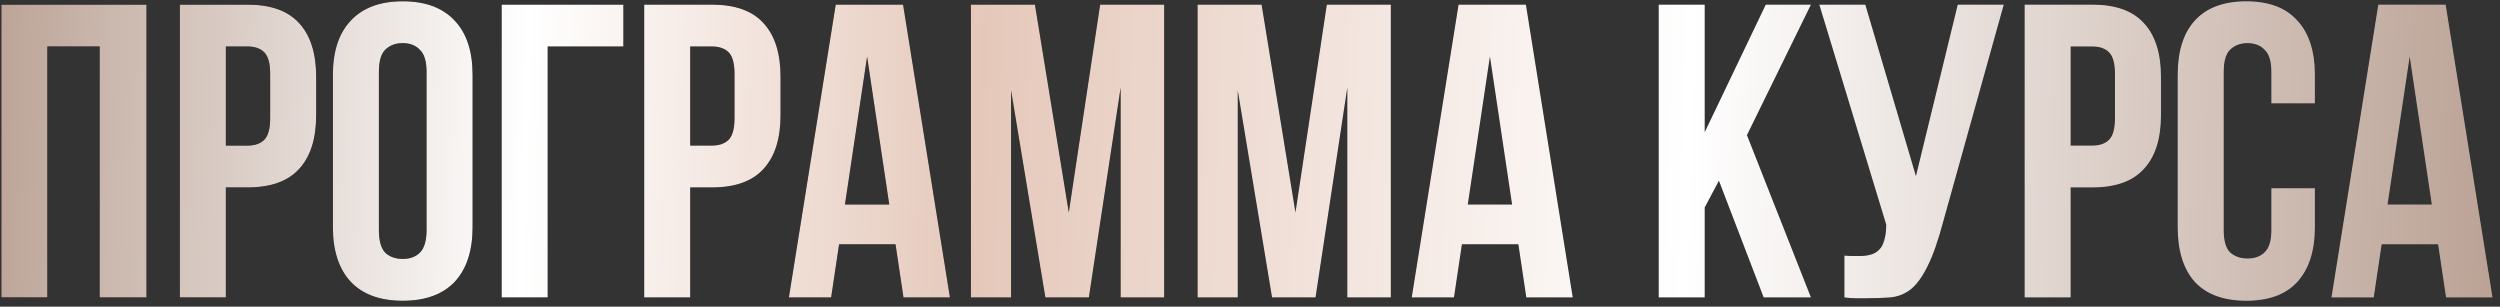
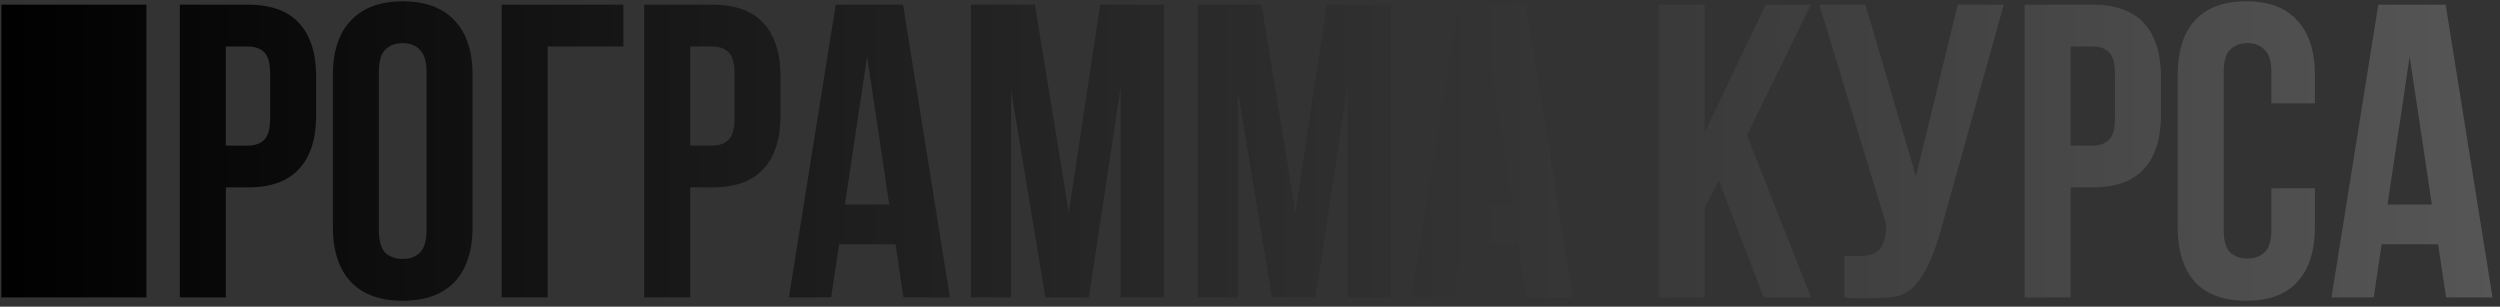
<svg xmlns="http://www.w3.org/2000/svg" width="269" height="33" viewBox="0 0 269 33" fill="none">
  <rect x="0" y="0" width="269" height="33" fill="#333333" stroke="none" />
-   <path d="M5.096 32H0.146V0.5H15.761V32H10.721V5H5.096V32ZM26.64 0.5C29.13 0.5 30.975 1.16 32.175 2.48C33.405 3.8 34.02 5.735 34.02 8.285V12.38C34.02 14.93 33.405 16.865 32.175 18.185C30.975 19.505 29.13 20.165 26.64 20.165H24.3V32H19.35V0.5H26.64ZM24.3 5V15.665H26.64C27.42 15.665 28.02 15.455 28.44 15.035C28.86 14.615 29.07 13.835 29.07 12.695V7.97C29.07 6.83 28.86 6.05 28.44 5.63C28.02 5.21 27.42 5 26.64 5H24.3ZM40.769 24.755C40.769 25.895 40.994 26.705 41.444 27.185C41.924 27.635 42.554 27.86 43.334 27.86C44.114 27.86 44.729 27.635 45.179 27.185C45.659 26.705 45.899 25.895 45.899 24.755V7.745C45.899 6.605 45.659 5.81 45.179 5.36C44.729 4.88 44.114 4.64 43.334 4.64C42.554 4.64 41.924 4.88 41.444 5.36C40.994 5.81 40.769 6.605 40.769 7.745V24.755ZM35.819 8.06C35.819 5.51 36.464 3.56 37.754 2.21C39.044 0.83 40.904 0.14 43.334 0.14C45.764 0.14 47.624 0.83 48.914 2.21C50.204 3.56 50.849 5.51 50.849 8.06V24.44C50.849 26.99 50.204 28.955 48.914 30.335C47.624 31.685 45.764 32.36 43.334 32.36C40.904 32.36 39.044 31.685 37.754 30.335C36.464 28.955 35.819 26.99 35.819 24.44V8.06ZM58.929 32H53.979V0.5H67.074V5H58.929V32ZM76.606 0.5C79.096 0.5 80.941 1.16 82.141 2.48C83.371 3.8 83.986 5.735 83.986 8.285V12.38C83.986 14.93 83.371 16.865 82.141 18.185C80.941 19.505 79.096 20.165 76.606 20.165H74.266V32H69.316V0.5H76.606ZM74.266 5V15.665H76.606C77.386 15.665 77.986 15.455 78.406 15.035C78.826 14.615 79.036 13.835 79.036 12.695V7.97C79.036 6.83 78.826 6.05 78.406 5.63C77.986 5.21 77.386 5 76.606 5H74.266ZM102.21 32H97.215L96.36 26.285H90.285L89.43 32H84.885L89.925 0.5H97.17L102.21 32ZM90.915 22.01H95.685L93.3 6.08L90.915 22.01ZM115.002 22.865L118.377 0.5H125.262V32H120.582V9.41L117.162 32H112.482L108.792 9.725V32H104.472V0.5H111.357L115.002 22.865ZM139.392 22.865L142.767 0.5H149.652V32H144.972V9.41L141.552 32H136.872L133.182 9.725V32H128.862V0.5H135.747L139.392 22.865ZM169.227 32H164.232L163.377 26.285H157.302L156.447 32H151.902L156.942 0.5H164.187L169.227 32ZM157.932 22.01H162.702L160.317 6.08L157.932 22.01ZM184.956 19.445L183.426 22.325V32H178.476V0.5H183.426V14.225L189.996 0.5H194.856L187.971 14.54L194.856 32H189.771L184.956 19.445ZM198.459 27.5C198.729 27.53 199.014 27.545 199.314 27.545C199.614 27.545 199.899 27.545 200.169 27.545C200.559 27.545 200.919 27.5 201.249 27.41C201.609 27.32 201.909 27.155 202.149 26.915C202.419 26.675 202.614 26.33 202.734 25.88C202.884 25.43 202.959 24.86 202.959 24.17L195.759 0.5H200.709L206.154 18.95L210.654 0.5H215.604L209.124 23.72C208.554 25.88 207.969 27.545 207.369 28.715C206.799 29.855 206.184 30.68 205.524 31.19C204.864 31.67 204.144 31.94 203.364 32C202.614 32.06 201.774 32.09 200.844 32.09C200.394 32.09 199.989 32.09 199.629 32.09C199.269 32.09 198.879 32.06 198.459 32V27.5ZM225.141 0.5C227.631 0.5 229.476 1.16 230.676 2.48C231.906 3.8 232.521 5.735 232.521 8.285V12.38C232.521 14.93 231.906 16.865 230.676 18.185C229.476 19.505 227.631 20.165 225.141 20.165H222.801V32H217.851V0.5H225.141ZM222.801 5V15.665H225.141C225.921 15.665 226.521 15.455 226.941 15.035C227.361 14.615 227.571 13.835 227.571 12.695V7.97C227.571 6.83 227.361 6.05 226.941 5.63C226.521 5.21 225.921 5 225.141 5H222.801ZM249.08 20.255V24.44C249.08 26.99 248.45 28.955 247.19 30.335C245.96 31.685 244.13 32.36 241.7 32.36C239.27 32.36 237.425 31.685 236.165 30.335C234.935 28.955 234.32 26.99 234.32 24.44V8.06C234.32 5.51 234.935 3.56 236.165 2.21C237.425 0.83 239.27 0.14 241.7 0.14C244.13 0.14 245.96 0.83 247.19 2.21C248.45 3.56 249.08 5.51 249.08 8.06V11.12H244.4V7.745C244.4 6.605 244.16 5.81 243.68 5.36C243.23 4.88 242.615 4.64 241.835 4.64C241.055 4.64 240.425 4.88 239.945 5.36C239.495 5.81 239.27 6.605 239.27 7.745V24.755C239.27 25.895 239.495 26.69 239.945 27.14C240.425 27.59 241.055 27.815 241.835 27.815C242.615 27.815 243.23 27.59 243.68 27.14C244.16 26.69 244.4 25.895 244.4 24.755V20.255H249.08ZM268.192 32H263.197L262.342 26.285H256.267L255.412 32H250.867L255.907 0.5H263.152L268.192 32ZM256.897 22.01H261.667L259.282 6.08L256.897 22.01Z" fill="black" />
-   <path d="M5.096 32H0.146V0.5H15.761V32H10.721V5H5.096V32ZM26.64 0.5C29.13 0.5 30.975 1.16 32.175 2.48C33.405 3.8 34.02 5.735 34.02 8.285V12.38C34.02 14.93 33.405 16.865 32.175 18.185C30.975 19.505 29.13 20.165 26.64 20.165H24.3V32H19.35V0.5H26.64ZM24.3 5V15.665H26.64C27.42 15.665 28.02 15.455 28.44 15.035C28.86 14.615 29.07 13.835 29.07 12.695V7.97C29.07 6.83 28.86 6.05 28.44 5.63C28.02 5.21 27.42 5 26.64 5H24.3ZM40.769 24.755C40.769 25.895 40.994 26.705 41.444 27.185C41.924 27.635 42.554 27.86 43.334 27.86C44.114 27.86 44.729 27.635 45.179 27.185C45.659 26.705 45.899 25.895 45.899 24.755V7.745C45.899 6.605 45.659 5.81 45.179 5.36C44.729 4.88 44.114 4.64 43.334 4.64C42.554 4.64 41.924 4.88 41.444 5.36C40.994 5.81 40.769 6.605 40.769 7.745V24.755ZM35.819 8.06C35.819 5.51 36.464 3.56 37.754 2.21C39.044 0.83 40.904 0.14 43.334 0.14C45.764 0.14 47.624 0.83 48.914 2.21C50.204 3.56 50.849 5.51 50.849 8.06V24.44C50.849 26.99 50.204 28.955 48.914 30.335C47.624 31.685 45.764 32.36 43.334 32.36C40.904 32.36 39.044 31.685 37.754 30.335C36.464 28.955 35.819 26.99 35.819 24.44V8.06ZM58.929 32H53.979V0.5H67.074V5H58.929V32ZM76.606 0.5C79.096 0.5 80.941 1.16 82.141 2.48C83.371 3.8 83.986 5.735 83.986 8.285V12.38C83.986 14.93 83.371 16.865 82.141 18.185C80.941 19.505 79.096 20.165 76.606 20.165H74.266V32H69.316V0.5H76.606ZM74.266 5V15.665H76.606C77.386 15.665 77.986 15.455 78.406 15.035C78.826 14.615 79.036 13.835 79.036 12.695V7.97C79.036 6.83 78.826 6.05 78.406 5.63C77.986 5.21 77.386 5 76.606 5H74.266ZM102.21 32H97.215L96.36 26.285H90.285L89.43 32H84.885L89.925 0.5H97.17L102.21 32ZM90.915 22.01H95.685L93.3 6.08L90.915 22.01ZM115.002 22.865L118.377 0.5H125.262V32H120.582V9.41L117.162 32H112.482L108.792 9.725V32H104.472V0.5H111.357L115.002 22.865ZM139.392 22.865L142.767 0.5H149.652V32H144.972V9.41L141.552 32H136.872L133.182 9.725V32H128.862V0.5H135.747L139.392 22.865ZM169.227 32H164.232L163.377 26.285H157.302L156.447 32H151.902L156.942 0.5H164.187L169.227 32ZM157.932 22.01H162.702L160.317 6.08L157.932 22.01ZM184.956 19.445L183.426 22.325V32H178.476V0.5H183.426V14.225L189.996 0.5H194.856L187.971 14.54L194.856 32H189.771L184.956 19.445ZM198.459 27.5C198.729 27.53 199.014 27.545 199.314 27.545C199.614 27.545 199.899 27.545 200.169 27.545C200.559 27.545 200.919 27.5 201.249 27.41C201.609 27.32 201.909 27.155 202.149 26.915C202.419 26.675 202.614 26.33 202.734 25.88C202.884 25.43 202.959 24.86 202.959 24.17L195.759 0.5H200.709L206.154 18.95L210.654 0.5H215.604L209.124 23.72C208.554 25.88 207.969 27.545 207.369 28.715C206.799 29.855 206.184 30.68 205.524 31.19C204.864 31.67 204.144 31.94 203.364 32C202.614 32.06 201.774 32.09 200.844 32.09C200.394 32.09 199.989 32.09 199.629 32.09C199.269 32.09 198.879 32.06 198.459 32V27.5ZM225.141 0.5C227.631 0.5 229.476 1.16 230.676 2.48C231.906 3.8 232.521 5.735 232.521 8.285V12.38C232.521 14.93 231.906 16.865 230.676 18.185C229.476 19.505 227.631 20.165 225.141 20.165H222.801V32H217.851V0.5H225.141ZM222.801 5V15.665H225.141C225.921 15.665 226.521 15.455 226.941 15.035C227.361 14.615 227.571 13.835 227.571 12.695V7.97C227.571 6.83 227.361 6.05 226.941 5.63C226.521 5.21 225.921 5 225.141 5H222.801ZM249.08 20.255V24.44C249.08 26.99 248.45 28.955 247.19 30.335C245.96 31.685 244.13 32.36 241.7 32.36C239.27 32.36 237.425 31.685 236.165 30.335C234.935 28.955 234.32 26.99 234.32 24.44V8.06C234.32 5.51 234.935 3.56 236.165 2.21C237.425 0.83 239.27 0.14 241.7 0.14C244.13 0.14 245.96 0.83 247.19 2.21C248.45 3.56 249.08 5.51 249.08 8.06V11.12H244.4V7.745C244.4 6.605 244.16 5.81 243.68 5.36C243.23 4.88 242.615 4.64 241.835 4.64C241.055 4.64 240.425 4.88 239.945 5.36C239.495 5.81 239.27 6.605 239.27 7.745V24.755C239.27 25.895 239.495 26.69 239.945 27.14C240.425 27.59 241.055 27.815 241.835 27.815C242.615 27.815 243.23 27.59 243.68 27.14C244.16 26.69 244.4 25.895 244.4 24.755V20.255H249.08ZM268.192 32H263.197L262.342 26.285H256.267L255.412 32H250.867L255.907 0.5H263.152L268.192 32ZM256.897 22.01H261.667L259.282 6.08L256.897 22.01Z" fill="url(#paint0_linear_366_1797)" />
-   <path d="M5.096 32H0.146V0.5H15.761V32H10.721V5H5.096V32ZM26.64 0.5C29.13 0.5 30.975 1.16 32.175 2.48C33.405 3.8 34.02 5.735 34.02 8.285V12.38C34.02 14.93 33.405 16.865 32.175 18.185C30.975 19.505 29.13 20.165 26.64 20.165H24.3V32H19.35V0.5H26.64ZM24.3 5V15.665H26.64C27.42 15.665 28.02 15.455 28.44 15.035C28.86 14.615 29.07 13.835 29.07 12.695V7.97C29.07 6.83 28.86 6.05 28.44 5.63C28.02 5.21 27.42 5 26.64 5H24.3ZM40.769 24.755C40.769 25.895 40.994 26.705 41.444 27.185C41.924 27.635 42.554 27.86 43.334 27.86C44.114 27.86 44.729 27.635 45.179 27.185C45.659 26.705 45.899 25.895 45.899 24.755V7.745C45.899 6.605 45.659 5.81 45.179 5.36C44.729 4.88 44.114 4.64 43.334 4.64C42.554 4.64 41.924 4.88 41.444 5.36C40.994 5.81 40.769 6.605 40.769 7.745V24.755ZM35.819 8.06C35.819 5.51 36.464 3.56 37.754 2.21C39.044 0.83 40.904 0.14 43.334 0.14C45.764 0.14 47.624 0.83 48.914 2.21C50.204 3.56 50.849 5.51 50.849 8.06V24.44C50.849 26.99 50.204 28.955 48.914 30.335C47.624 31.685 45.764 32.36 43.334 32.36C40.904 32.36 39.044 31.685 37.754 30.335C36.464 28.955 35.819 26.99 35.819 24.44V8.06ZM58.929 32H53.979V0.5H67.074V5H58.929V32ZM76.606 0.5C79.096 0.5 80.941 1.16 82.141 2.48C83.371 3.8 83.986 5.735 83.986 8.285V12.38C83.986 14.93 83.371 16.865 82.141 18.185C80.941 19.505 79.096 20.165 76.606 20.165H74.266V32H69.316V0.5H76.606ZM74.266 5V15.665H76.606C77.386 15.665 77.986 15.455 78.406 15.035C78.826 14.615 79.036 13.835 79.036 12.695V7.97C79.036 6.83 78.826 6.05 78.406 5.63C77.986 5.21 77.386 5 76.606 5H74.266ZM102.21 32H97.215L96.36 26.285H90.285L89.43 32H84.885L89.925 0.5H97.17L102.21 32ZM90.915 22.01H95.685L93.3 6.08L90.915 22.01ZM115.002 22.865L118.377 0.5H125.262V32H120.582V9.41L117.162 32H112.482L108.792 9.725V32H104.472V0.5H111.357L115.002 22.865ZM139.392 22.865L142.767 0.5H149.652V32H144.972V9.41L141.552 32H136.872L133.182 9.725V32H128.862V0.5H135.747L139.392 22.865ZM169.227 32H164.232L163.377 26.285H157.302L156.447 32H151.902L156.942 0.5H164.187L169.227 32ZM157.932 22.01H162.702L160.317 6.08L157.932 22.01ZM184.956 19.445L183.426 22.325V32H178.476V0.5H183.426V14.225L189.996 0.5H194.856L187.971 14.54L194.856 32H189.771L184.956 19.445ZM198.459 27.5C198.729 27.53 199.014 27.545 199.314 27.545C199.614 27.545 199.899 27.545 200.169 27.545C200.559 27.545 200.919 27.5 201.249 27.41C201.609 27.32 201.909 27.155 202.149 26.915C202.419 26.675 202.614 26.33 202.734 25.88C202.884 25.43 202.959 24.86 202.959 24.17L195.759 0.5H200.709L206.154 18.95L210.654 0.5H215.604L209.124 23.72C208.554 25.88 207.969 27.545 207.369 28.715C206.799 29.855 206.184 30.68 205.524 31.19C204.864 31.67 204.144 31.94 203.364 32C202.614 32.06 201.774 32.09 200.844 32.09C200.394 32.09 199.989 32.09 199.629 32.09C199.269 32.09 198.879 32.06 198.459 32V27.5ZM225.141 0.5C227.631 0.5 229.476 1.16 230.676 2.48C231.906 3.8 232.521 5.735 232.521 8.285V12.38C232.521 14.93 231.906 16.865 230.676 18.185C229.476 19.505 227.631 20.165 225.141 20.165H222.801V32H217.851V0.5H225.141ZM222.801 5V15.665H225.141C225.921 15.665 226.521 15.455 226.941 15.035C227.361 14.615 227.571 13.835 227.571 12.695V7.97C227.571 6.83 227.361 6.05 226.941 5.63C226.521 5.21 225.921 5 225.141 5H222.801ZM249.08 20.255V24.44C249.08 26.99 248.45 28.955 247.19 30.335C245.96 31.685 244.13 32.36 241.7 32.36C239.27 32.36 237.425 31.685 236.165 30.335C234.935 28.955 234.32 26.99 234.32 24.44V8.06C234.32 5.51 234.935 3.56 236.165 2.21C237.425 0.83 239.27 0.14 241.7 0.14C244.13 0.14 245.96 0.83 247.19 2.21C248.45 3.56 249.08 5.51 249.08 8.06V11.12H244.4V7.745C244.4 6.605 244.16 5.81 243.68 5.36C243.23 4.88 242.615 4.64 241.835 4.64C241.055 4.64 240.425 4.88 239.945 5.36C239.495 5.81 239.27 6.605 239.27 7.745V24.755C239.27 25.895 239.495 26.69 239.945 27.14C240.425 27.59 241.055 27.815 241.835 27.815C242.615 27.815 243.23 27.59 243.68 27.14C244.16 26.69 244.4 25.895 244.4 24.755V20.255H249.08ZM268.192 32H263.197L262.342 26.285H256.267L255.412 32H250.867L255.907 0.5H263.152L268.192 32ZM256.897 22.01H261.667L259.282 6.08L256.897 22.01Z" fill="url(#paint1_linear_366_1797)" />
+   <path d="M5.096 32H0.146V0.5H15.761V32H10.721V5V32ZM26.64 0.5C29.13 0.5 30.975 1.16 32.175 2.48C33.405 3.8 34.02 5.735 34.02 8.285V12.38C34.02 14.93 33.405 16.865 32.175 18.185C30.975 19.505 29.13 20.165 26.64 20.165H24.3V32H19.35V0.5H26.64ZM24.3 5V15.665H26.64C27.42 15.665 28.02 15.455 28.44 15.035C28.86 14.615 29.07 13.835 29.07 12.695V7.97C29.07 6.83 28.86 6.05 28.44 5.63C28.02 5.21 27.42 5 26.64 5H24.3ZM40.769 24.755C40.769 25.895 40.994 26.705 41.444 27.185C41.924 27.635 42.554 27.86 43.334 27.86C44.114 27.86 44.729 27.635 45.179 27.185C45.659 26.705 45.899 25.895 45.899 24.755V7.745C45.899 6.605 45.659 5.81 45.179 5.36C44.729 4.88 44.114 4.64 43.334 4.64C42.554 4.64 41.924 4.88 41.444 5.36C40.994 5.81 40.769 6.605 40.769 7.745V24.755ZM35.819 8.06C35.819 5.51 36.464 3.56 37.754 2.21C39.044 0.83 40.904 0.14 43.334 0.14C45.764 0.14 47.624 0.83 48.914 2.21C50.204 3.56 50.849 5.51 50.849 8.06V24.44C50.849 26.99 50.204 28.955 48.914 30.335C47.624 31.685 45.764 32.36 43.334 32.36C40.904 32.36 39.044 31.685 37.754 30.335C36.464 28.955 35.819 26.99 35.819 24.44V8.06ZM58.929 32H53.979V0.5H67.074V5H58.929V32ZM76.606 0.5C79.096 0.5 80.941 1.16 82.141 2.48C83.371 3.8 83.986 5.735 83.986 8.285V12.38C83.986 14.93 83.371 16.865 82.141 18.185C80.941 19.505 79.096 20.165 76.606 20.165H74.266V32H69.316V0.5H76.606ZM74.266 5V15.665H76.606C77.386 15.665 77.986 15.455 78.406 15.035C78.826 14.615 79.036 13.835 79.036 12.695V7.97C79.036 6.83 78.826 6.05 78.406 5.63C77.986 5.21 77.386 5 76.606 5H74.266ZM102.21 32H97.215L96.36 26.285H90.285L89.43 32H84.885L89.925 0.5H97.17L102.21 32ZM90.915 22.01H95.685L93.3 6.08L90.915 22.01ZM115.002 22.865L118.377 0.5H125.262V32H120.582V9.41L117.162 32H112.482L108.792 9.725V32H104.472V0.5H111.357L115.002 22.865ZM139.392 22.865L142.767 0.5H149.652V32H144.972V9.41L141.552 32H136.872L133.182 9.725V32H128.862V0.5H135.747L139.392 22.865ZM169.227 32H164.232L163.377 26.285H157.302L156.447 32H151.902L156.942 0.5H164.187L169.227 32ZM157.932 22.01H162.702L160.317 6.08L157.932 22.01ZM184.956 19.445L183.426 22.325V32H178.476V0.5H183.426V14.225L189.996 0.5H194.856L187.971 14.54L194.856 32H189.771L184.956 19.445ZM198.459 27.5C198.729 27.53 199.014 27.545 199.314 27.545C199.614 27.545 199.899 27.545 200.169 27.545C200.559 27.545 200.919 27.5 201.249 27.41C201.609 27.32 201.909 27.155 202.149 26.915C202.419 26.675 202.614 26.33 202.734 25.88C202.884 25.43 202.959 24.86 202.959 24.17L195.759 0.5H200.709L206.154 18.95L210.654 0.5H215.604L209.124 23.72C208.554 25.88 207.969 27.545 207.369 28.715C206.799 29.855 206.184 30.68 205.524 31.19C204.864 31.67 204.144 31.94 203.364 32C202.614 32.06 201.774 32.09 200.844 32.09C200.394 32.09 199.989 32.09 199.629 32.09C199.269 32.09 198.879 32.06 198.459 32V27.5ZM225.141 0.5C227.631 0.5 229.476 1.16 230.676 2.48C231.906 3.8 232.521 5.735 232.521 8.285V12.38C232.521 14.93 231.906 16.865 230.676 18.185C229.476 19.505 227.631 20.165 225.141 20.165H222.801V32H217.851V0.5H225.141ZM222.801 5V15.665H225.141C225.921 15.665 226.521 15.455 226.941 15.035C227.361 14.615 227.571 13.835 227.571 12.695V7.97C227.571 6.83 227.361 6.05 226.941 5.63C226.521 5.21 225.921 5 225.141 5H222.801ZM249.08 20.255V24.44C249.08 26.99 248.45 28.955 247.19 30.335C245.96 31.685 244.13 32.36 241.7 32.36C239.27 32.36 237.425 31.685 236.165 30.335C234.935 28.955 234.32 26.99 234.32 24.44V8.06C234.32 5.51 234.935 3.56 236.165 2.21C237.425 0.83 239.27 0.14 241.7 0.14C244.13 0.14 245.96 0.83 247.19 2.21C248.45 3.56 249.08 5.51 249.08 8.06V11.12H244.4V7.745C244.4 6.605 244.16 5.81 243.68 5.36C243.23 4.88 242.615 4.64 241.835 4.64C241.055 4.64 240.425 4.88 239.945 5.36C239.495 5.81 239.27 6.605 239.27 7.745V24.755C239.27 25.895 239.495 26.69 239.945 27.14C240.425 27.59 241.055 27.815 241.835 27.815C242.615 27.815 243.23 27.59 243.68 27.14C244.16 26.69 244.4 25.895 244.4 24.755V20.255H249.08ZM268.192 32H263.197L262.342 26.285H256.267L255.412 32H250.867L255.907 0.5H263.152L268.192 32ZM256.897 22.01H261.667L259.282 6.08L256.897 22.01Z" fill="url(#paint0_linear_366_1797)" />
  <defs>
    <linearGradient id="paint0_linear_366_1797" x1="-2" y1="21" x2="269" y2="21" gradientUnits="userSpaceOnUse">
      <stop />
      <stop offset="1" stop-color="#565656" />
    </linearGradient>
    <linearGradient id="paint1_linear_366_1797" x1="-2" y1="4.8" x2="269.925" y2="13.423" gradientUnits="userSpaceOnUse">
      <stop stop-color="#BAA194" />
      <stop offset="0.216" stop-color="white" />
      <stop offset="0.396" stop-color="#E5C8BA" />
      <stop offset="0.676" stop-color="white" />
      <stop offset="1" stop-color="#BAA194" />
    </linearGradient>
  </defs>
</svg>